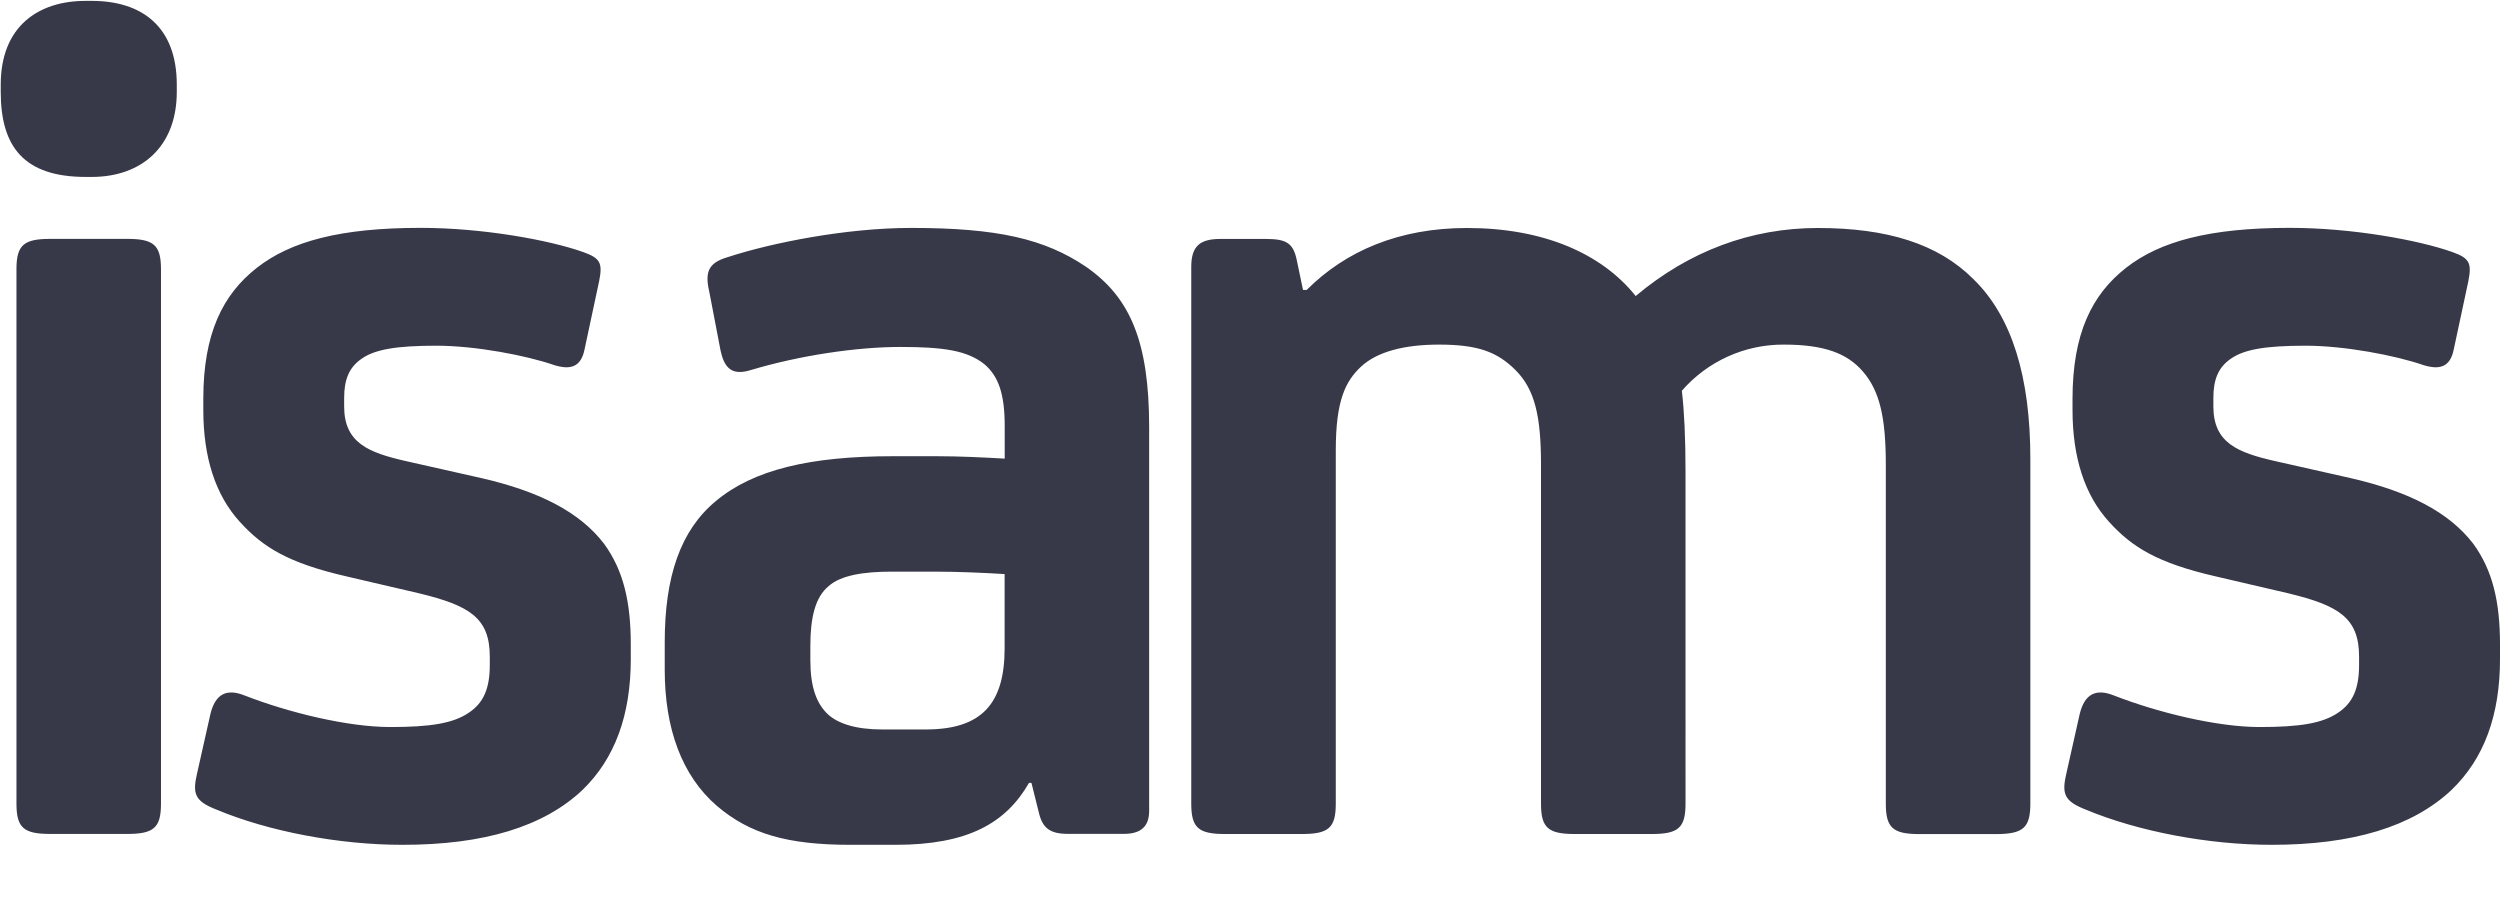
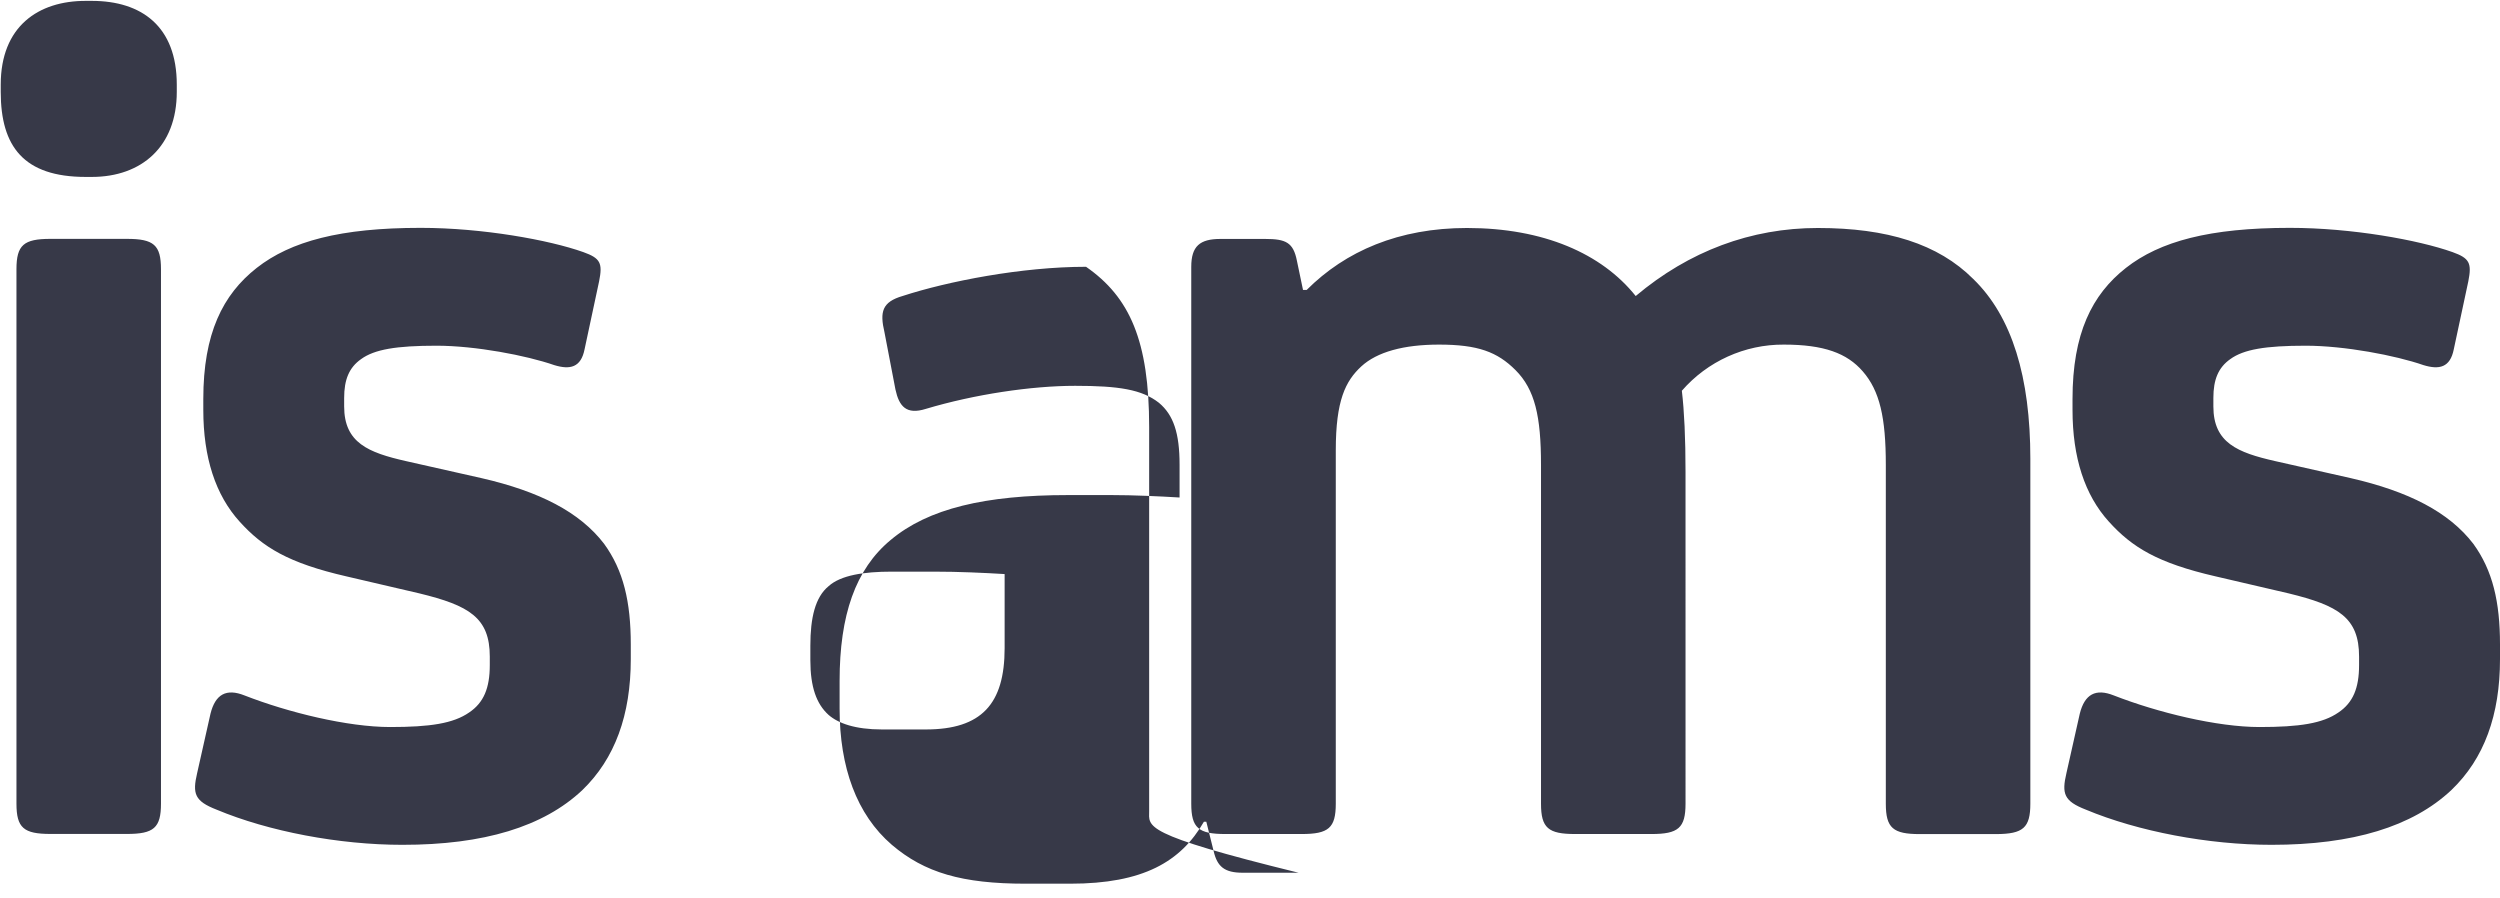
<svg xmlns="http://www.w3.org/2000/svg" version="1.1" id="Layer_1" x="0px" y="0px" width="3402.5px" height="1222px" viewBox="0 0 3402.5 1222" style="enable-background:new 0 0 3402.5 1222;" xml:space="preserve">
  <style type="text/css">
	.st0{fill:#373948;}
</style>
-   <path class="st0" d="M22.4,366.4v727.3c0,33.1,9.9,41.3,46.3,41.3h104.1c36.4,0,46.3-8.2,46.3-41.3V366.4c0-33-9.9-41.3-46.3-41.3  H68.7C32.4,325.1,22.4,333.4,22.4,366.4 M240.6,125.1v-9.9c0-79.3-47.9-114-115.7-114h-8.2C52.2,1.1,1,35.8,1,115.2v9.9  c0,74.4,31.4,115.7,115.7,115.7h8.2C192.7,240.8,240.6,199.5,240.6,125.1 M792.4,1075.5c44.6-43,66.1-102.5,66.1-178.5v-19.8  c0-57.9-9.9-100.8-36.4-137.2c-33-43-87.6-71.1-166.9-89.3l-102.5-23.1c-51.2-11.6-84.3-24.8-84.3-74.4v-11.6  c0-24.8,6.6-41.3,23.1-52.9c18.2-13.2,47.9-18.2,102.5-18.2c52.9,0,122.3,13.2,160.3,26.4c21.5,6.6,36.4,3.3,41.3-21.5l19.8-92.6  c5-24.8,1.7-31.4-21.5-39.7c-46.3-16.5-137.2-33-221.4-33c-109.1,0-176.8,18.2-223.1,54.5c-46.3,36.4-72.7,89.3-72.7,178.5V558  c0,64.5,16.5,115.7,49.6,152.1c31.4,34.7,66.1,56.2,145.4,74.4l99.1,23.1c67.8,16.5,95.8,33.1,95.8,86v11.6  c0,31.4-8.3,51.2-28.1,64.5c-21.5,14.9-52.9,19.8-107.4,19.8c-57.9,0-138.8-19.8-198.3-43c-24.8-9.9-39.7-1.6-46.3,24.8l-18.2,81  c-6.6,28.1-3.3,38,26.4,49.6c71,29.7,166.9,47.9,252.8,47.9C658.6,1149.9,739.6,1125.1,792.4,1075.5 M1367.3,882.1  c0,76-31.4,110.7-107.4,110.7h-59.5c-36.4,0-59.5-8.3-72.7-19.8c-16.5-14.9-24.8-38-24.8-74.4v-19.8c0-38,6.6-66.1,24.8-81  c16.5-14.9,47.9-19.8,85.9-19.8h57.9c33.1,0,67.8,1.6,95.8,3.3L1367.3,882.1z M1564,1103.6V581.3c0-117.4-26.4-176.9-85.9-218.2  c-56.2-38-120.6-52.9-238-52.9c-87.6,0-188.4,19.8-249.5,39.7c-28.1,8.2-31.4,21.5-24.8,49.6l14.9,77.7c5,23.1,14.9,34.7,41.3,26.4  c66.1-19.8,143.8-31.4,203.3-31.4s90.9,5,114,23.1c19.8,16.5,28.1,41.3,28.1,84.3v44.6c-28.1-1.7-62.8-3.3-92.5-3.3h-59.5  c-112.4,0-190.1,18.2-241.3,61.2c-47.9,39.7-69.4,102.5-69.4,191.7v38c0,79.4,23.1,143.8,71.1,185.1c44.6,38,95.8,52.9,181.8,52.9  h61.1c99.1,0,150.4-29.8,181.8-84.3h3.3l9.9,39.7c4.9,21.5,14.9,29.7,39.7,29.7h76C1552.4,1135,1564,1125.1,1564,1103.6   M2763.3,1093.7V624.3c0-110.8-24.8-193.4-77.7-244.6c-47.9-47.9-117.3-69.4-211.5-69.4c-90.9,0-175.2,31.4-247.9,92.6  c-46.3-57.9-125.6-92.6-229.7-92.6c-92.5,0-165.3,31.4-218.1,84.3h-5l-8.3-39.7c-4.9-24.8-14.9-29.7-43-29.7H1661  c-28.1,0-39.7,9.9-39.7,38v730.6c0,33.1,9.9,41.3,46.3,41.3h104.1c36.4,0,46.3-8.2,46.3-41.3v-481c0-67.8,13.2-94.2,34.7-114.1  c21.5-19.8,57.8-29.7,105.8-29.7c52.9,0,79.3,9.9,104.1,34.7c26.4,26.4,34.7,62.8,34.7,128.9v461.2c0,33.1,9.9,41.3,46.3,41.3h104.1  c36.4,0,46.3-8.2,46.3-41.3V642.5c0-46.3-1.7-82.7-5-110.7c34.9-40.1,85.6-63.1,138.8-62.8c54.5,0,85.9,11.6,107.4,36.4  c23.1,26.5,31.4,62.8,31.4,127.3v461.2c0,33.1,9.9,41.3,46.3,41.3H2717C2753.4,1135,2763.3,1126.8,2763.3,1093.7 M3402.5,897v-19.8  c0-57.9-9.9-100.8-36.4-137.2c-33.1-43-87.6-71.1-166.9-89.3l-102.5-23.1c-51.2-11.6-84.3-24.8-84.3-74.4v-11.6  c0-24.8,6.6-41.3,23.1-52.9c18.2-13.2,47.9-18.2,102.5-18.2c52.9,0,122.3,13.2,160.3,26.4c21.5,6.6,36.4,3.3,41.3-21.5l19.8-92.6  c4.9-24.8,1.6-31.4-21.5-39.7c-46.3-16.5-137.2-33-221.4-33c-109.1,0-176.8,18.2-223.1,54.5c-46.3,36.4-72.7,89.3-72.7,178.5V558  c0,64.5,16.5,115.7,49.6,152.1c31.4,34.7,66.1,56.2,145.4,74.4l99.2,23.1c67.7,16.5,95.8,33.1,95.8,86v11.6  c0,31.4-8.3,51.2-28.1,64.5c-21.5,14.9-52.9,19.8-107.4,19.8c-57.8,0-138.8-19.8-198.3-43c-24.8-9.9-39.7-1.6-46.3,24.8l-18.2,81  c-6.6,28.1-3.3,38,26.4,49.6c71.1,29.7,166.9,47.9,252.8,47.9c110.7,0,191.7-24.8,244.6-74.4C3381.1,1032.5,3402.5,973,3402.5,897" />
+   <path class="st0" d="M22.4,366.4v727.3c0,33.1,9.9,41.3,46.3,41.3h104.1c36.4,0,46.3-8.2,46.3-41.3V366.4c0-33-9.9-41.3-46.3-41.3  H68.7C32.4,325.1,22.4,333.4,22.4,366.4 M240.6,125.1v-9.9c0-79.3-47.9-114-115.7-114h-8.2C52.2,1.1,1,35.8,1,115.2v9.9  c0,74.4,31.4,115.7,115.7,115.7h8.2C192.7,240.8,240.6,199.5,240.6,125.1 M792.4,1075.5c44.6-43,66.1-102.5,66.1-178.5v-19.8  c0-57.9-9.9-100.8-36.4-137.2c-33-43-87.6-71.1-166.9-89.3l-102.5-23.1c-51.2-11.6-84.3-24.8-84.3-74.4v-11.6  c0-24.8,6.6-41.3,23.1-52.9c18.2-13.2,47.9-18.2,102.5-18.2c52.9,0,122.3,13.2,160.3,26.4c21.5,6.6,36.4,3.3,41.3-21.5l19.8-92.6  c5-24.8,1.7-31.4-21.5-39.7c-46.3-16.5-137.2-33-221.4-33c-109.1,0-176.8,18.2-223.1,54.5c-46.3,36.4-72.7,89.3-72.7,178.5V558  c0,64.5,16.5,115.7,49.6,152.1c31.4,34.7,66.1,56.2,145.4,74.4l99.1,23.1c67.8,16.5,95.8,33.1,95.8,86v11.6  c0,31.4-8.3,51.2-28.1,64.5c-21.5,14.9-52.9,19.8-107.4,19.8c-57.9,0-138.8-19.8-198.3-43c-24.8-9.9-39.7-1.6-46.3,24.8l-18.2,81  c-6.6,28.1-3.3,38,26.4,49.6c71,29.7,166.9,47.9,252.8,47.9C658.6,1149.9,739.6,1125.1,792.4,1075.5 M1367.3,882.1  c0,76-31.4,110.7-107.4,110.7h-59.5c-36.4,0-59.5-8.3-72.7-19.8c-16.5-14.9-24.8-38-24.8-74.4v-19.8c0-38,6.6-66.1,24.8-81  c16.5-14.9,47.9-19.8,85.9-19.8h57.9c33.1,0,67.8,1.6,95.8,3.3L1367.3,882.1z M1564,1103.6V581.3c0-117.4-26.4-176.9-85.9-218.2  c-87.6,0-188.4,19.8-249.5,39.7c-28.1,8.2-31.4,21.5-24.8,49.6l14.9,77.7c5,23.1,14.9,34.7,41.3,26.4  c66.1-19.8,143.8-31.4,203.3-31.4s90.9,5,114,23.1c19.8,16.5,28.1,41.3,28.1,84.3v44.6c-28.1-1.7-62.8-3.3-92.5-3.3h-59.5  c-112.4,0-190.1,18.2-241.3,61.2c-47.9,39.7-69.4,102.5-69.4,191.7v38c0,79.4,23.1,143.8,71.1,185.1c44.6,38,95.8,52.9,181.8,52.9  h61.1c99.1,0,150.4-29.8,181.8-84.3h3.3l9.9,39.7c4.9,21.5,14.9,29.7,39.7,29.7h76C1552.4,1135,1564,1125.1,1564,1103.6   M2763.3,1093.7V624.3c0-110.8-24.8-193.4-77.7-244.6c-47.9-47.9-117.3-69.4-211.5-69.4c-90.9,0-175.2,31.4-247.9,92.6  c-46.3-57.9-125.6-92.6-229.7-92.6c-92.5,0-165.3,31.4-218.1,84.3h-5l-8.3-39.7c-4.9-24.8-14.9-29.7-43-29.7H1661  c-28.1,0-39.7,9.9-39.7,38v730.6c0,33.1,9.9,41.3,46.3,41.3h104.1c36.4,0,46.3-8.2,46.3-41.3v-481c0-67.8,13.2-94.2,34.7-114.1  c21.5-19.8,57.8-29.7,105.8-29.7c52.9,0,79.3,9.9,104.1,34.7c26.4,26.4,34.7,62.8,34.7,128.9v461.2c0,33.1,9.9,41.3,46.3,41.3h104.1  c36.4,0,46.3-8.2,46.3-41.3V642.5c0-46.3-1.7-82.7-5-110.7c34.9-40.1,85.6-63.1,138.8-62.8c54.5,0,85.9,11.6,107.4,36.4  c23.1,26.5,31.4,62.8,31.4,127.3v461.2c0,33.1,9.9,41.3,46.3,41.3H2717C2753.4,1135,2763.3,1126.8,2763.3,1093.7 M3402.5,897v-19.8  c0-57.9-9.9-100.8-36.4-137.2c-33.1-43-87.6-71.1-166.9-89.3l-102.5-23.1c-51.2-11.6-84.3-24.8-84.3-74.4v-11.6  c0-24.8,6.6-41.3,23.1-52.9c18.2-13.2,47.9-18.2,102.5-18.2c52.9,0,122.3,13.2,160.3,26.4c21.5,6.6,36.4,3.3,41.3-21.5l19.8-92.6  c4.9-24.8,1.6-31.4-21.5-39.7c-46.3-16.5-137.2-33-221.4-33c-109.1,0-176.8,18.2-223.1,54.5c-46.3,36.4-72.7,89.3-72.7,178.5V558  c0,64.5,16.5,115.7,49.6,152.1c31.4,34.7,66.1,56.2,145.4,74.4l99.2,23.1c67.7,16.5,95.8,33.1,95.8,86v11.6  c0,31.4-8.3,51.2-28.1,64.5c-21.5,14.9-52.9,19.8-107.4,19.8c-57.8,0-138.8-19.8-198.3-43c-24.8-9.9-39.7-1.6-46.3,24.8l-18.2,81  c-6.6,28.1-3.3,38,26.4,49.6c71.1,29.7,166.9,47.9,252.8,47.9c110.7,0,191.7-24.8,244.6-74.4C3381.1,1032.5,3402.5,973,3402.5,897" />
</svg>